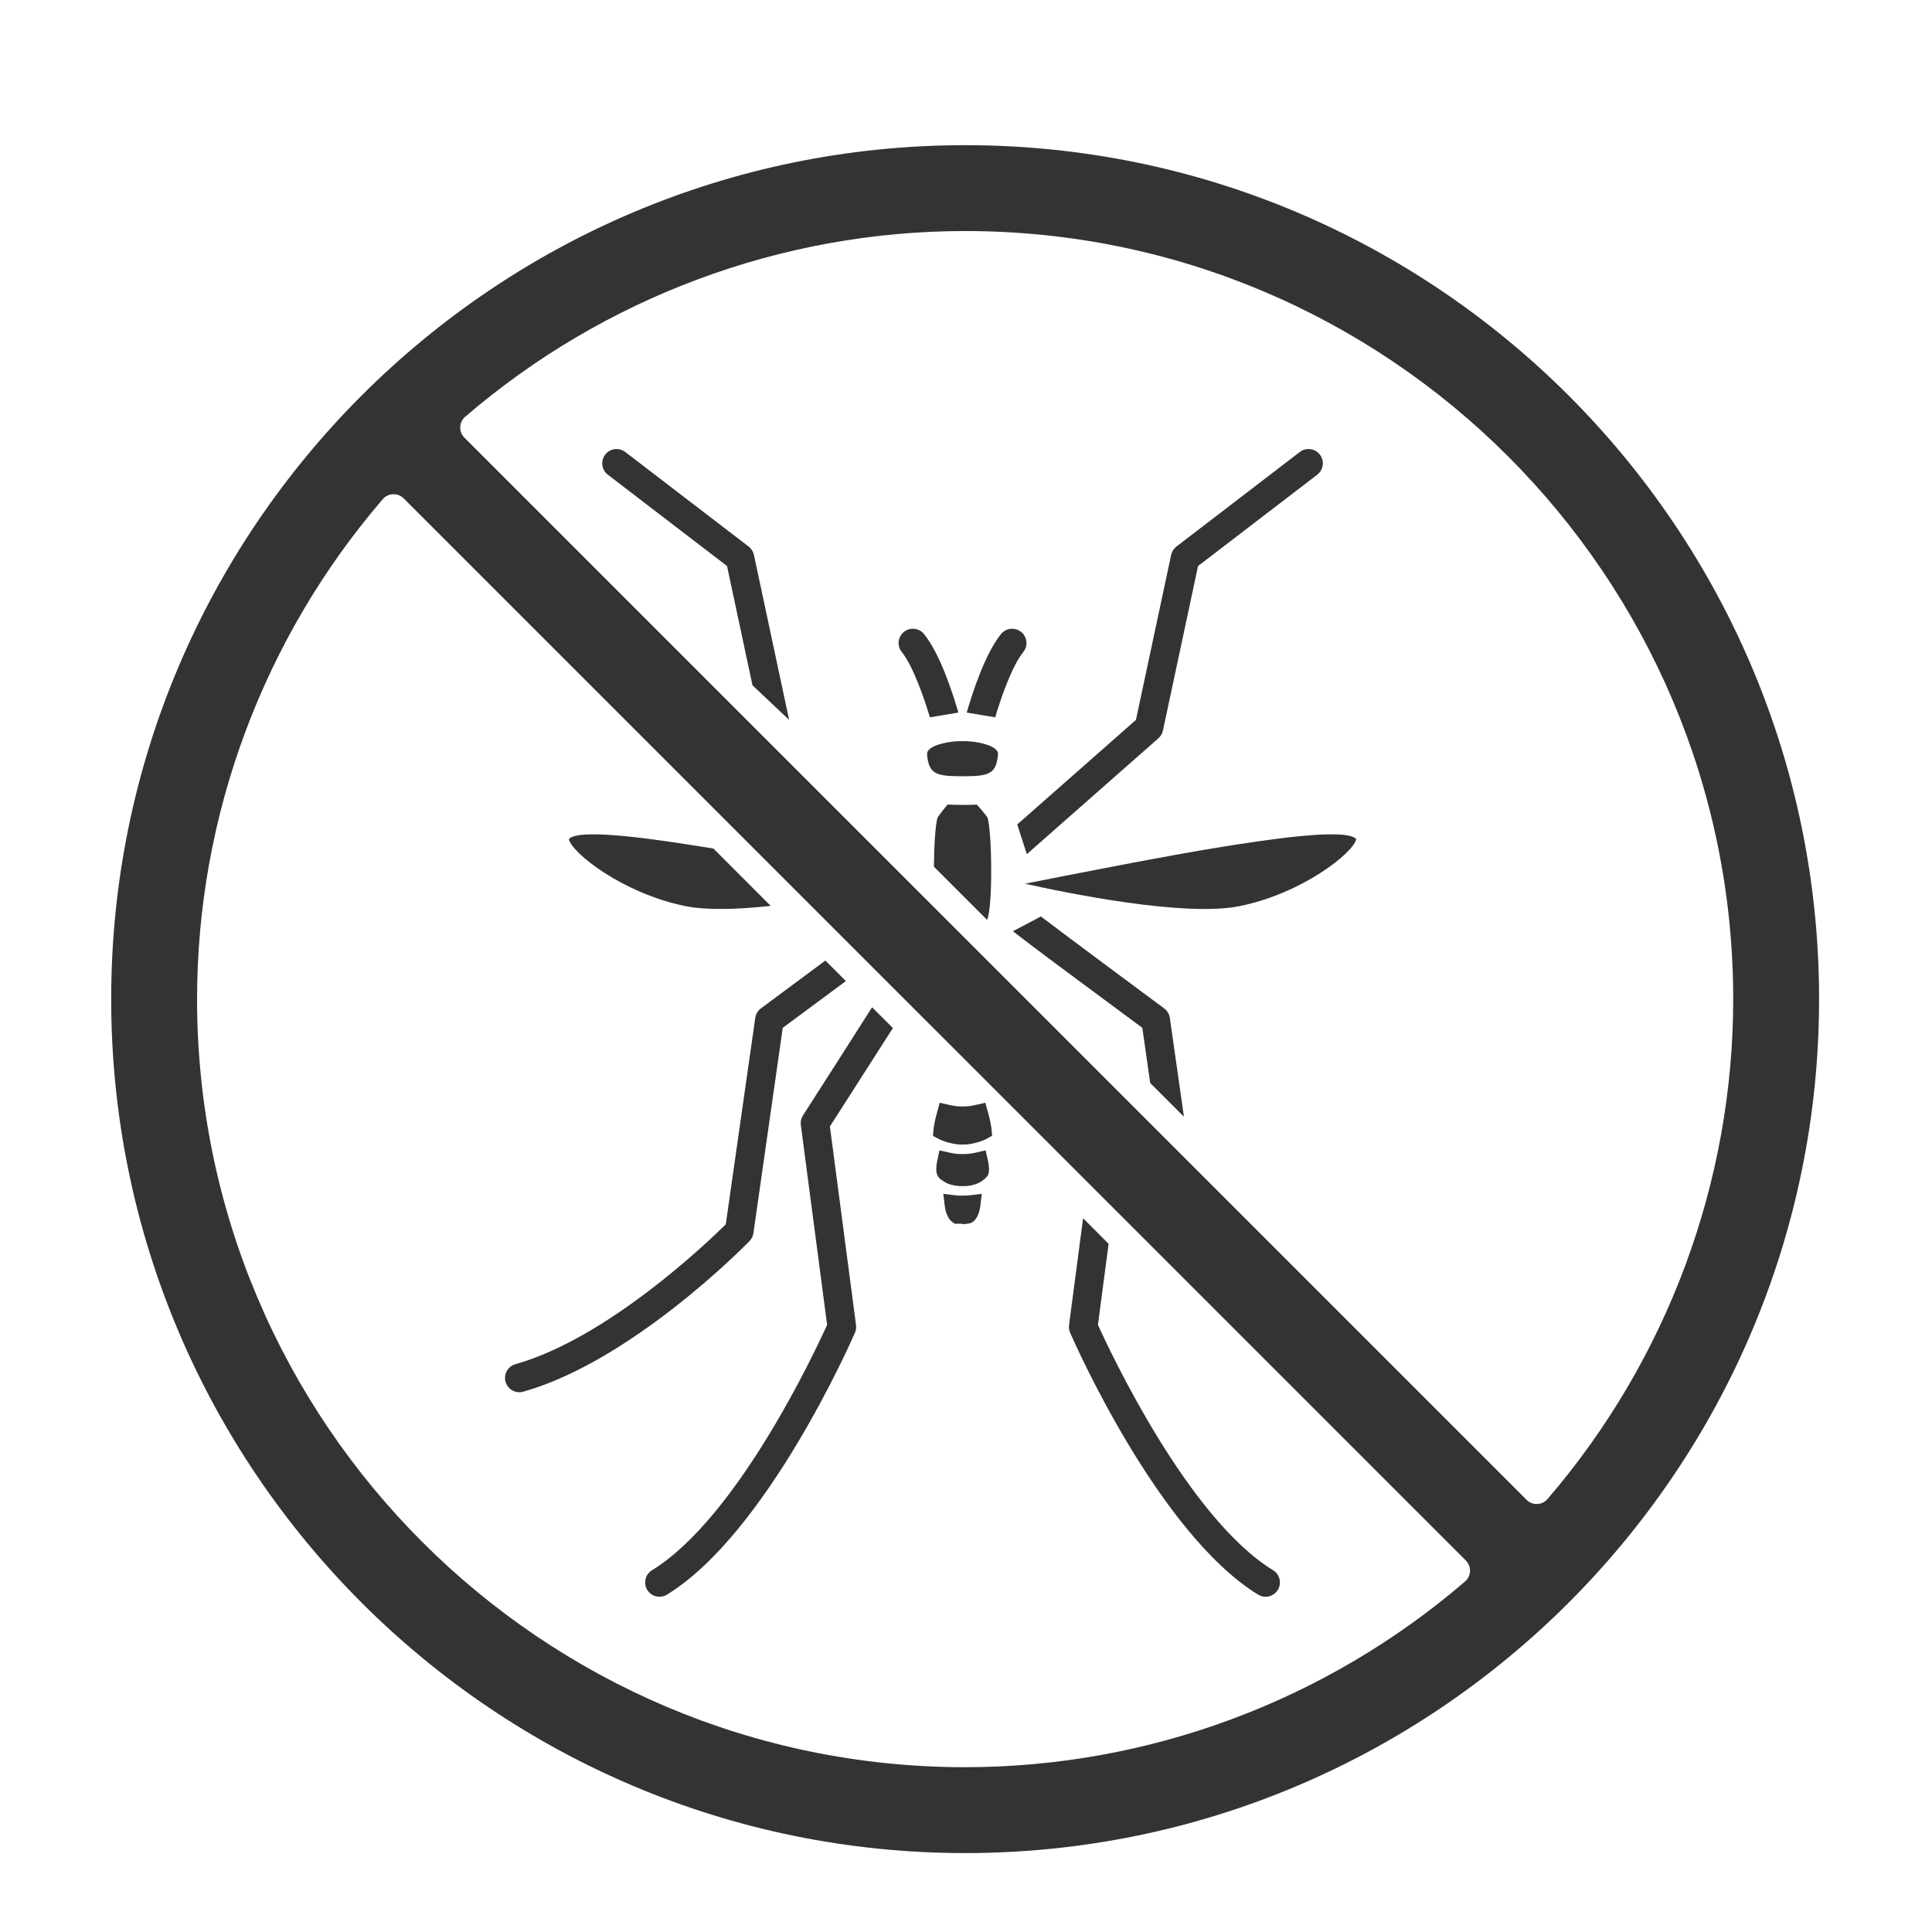
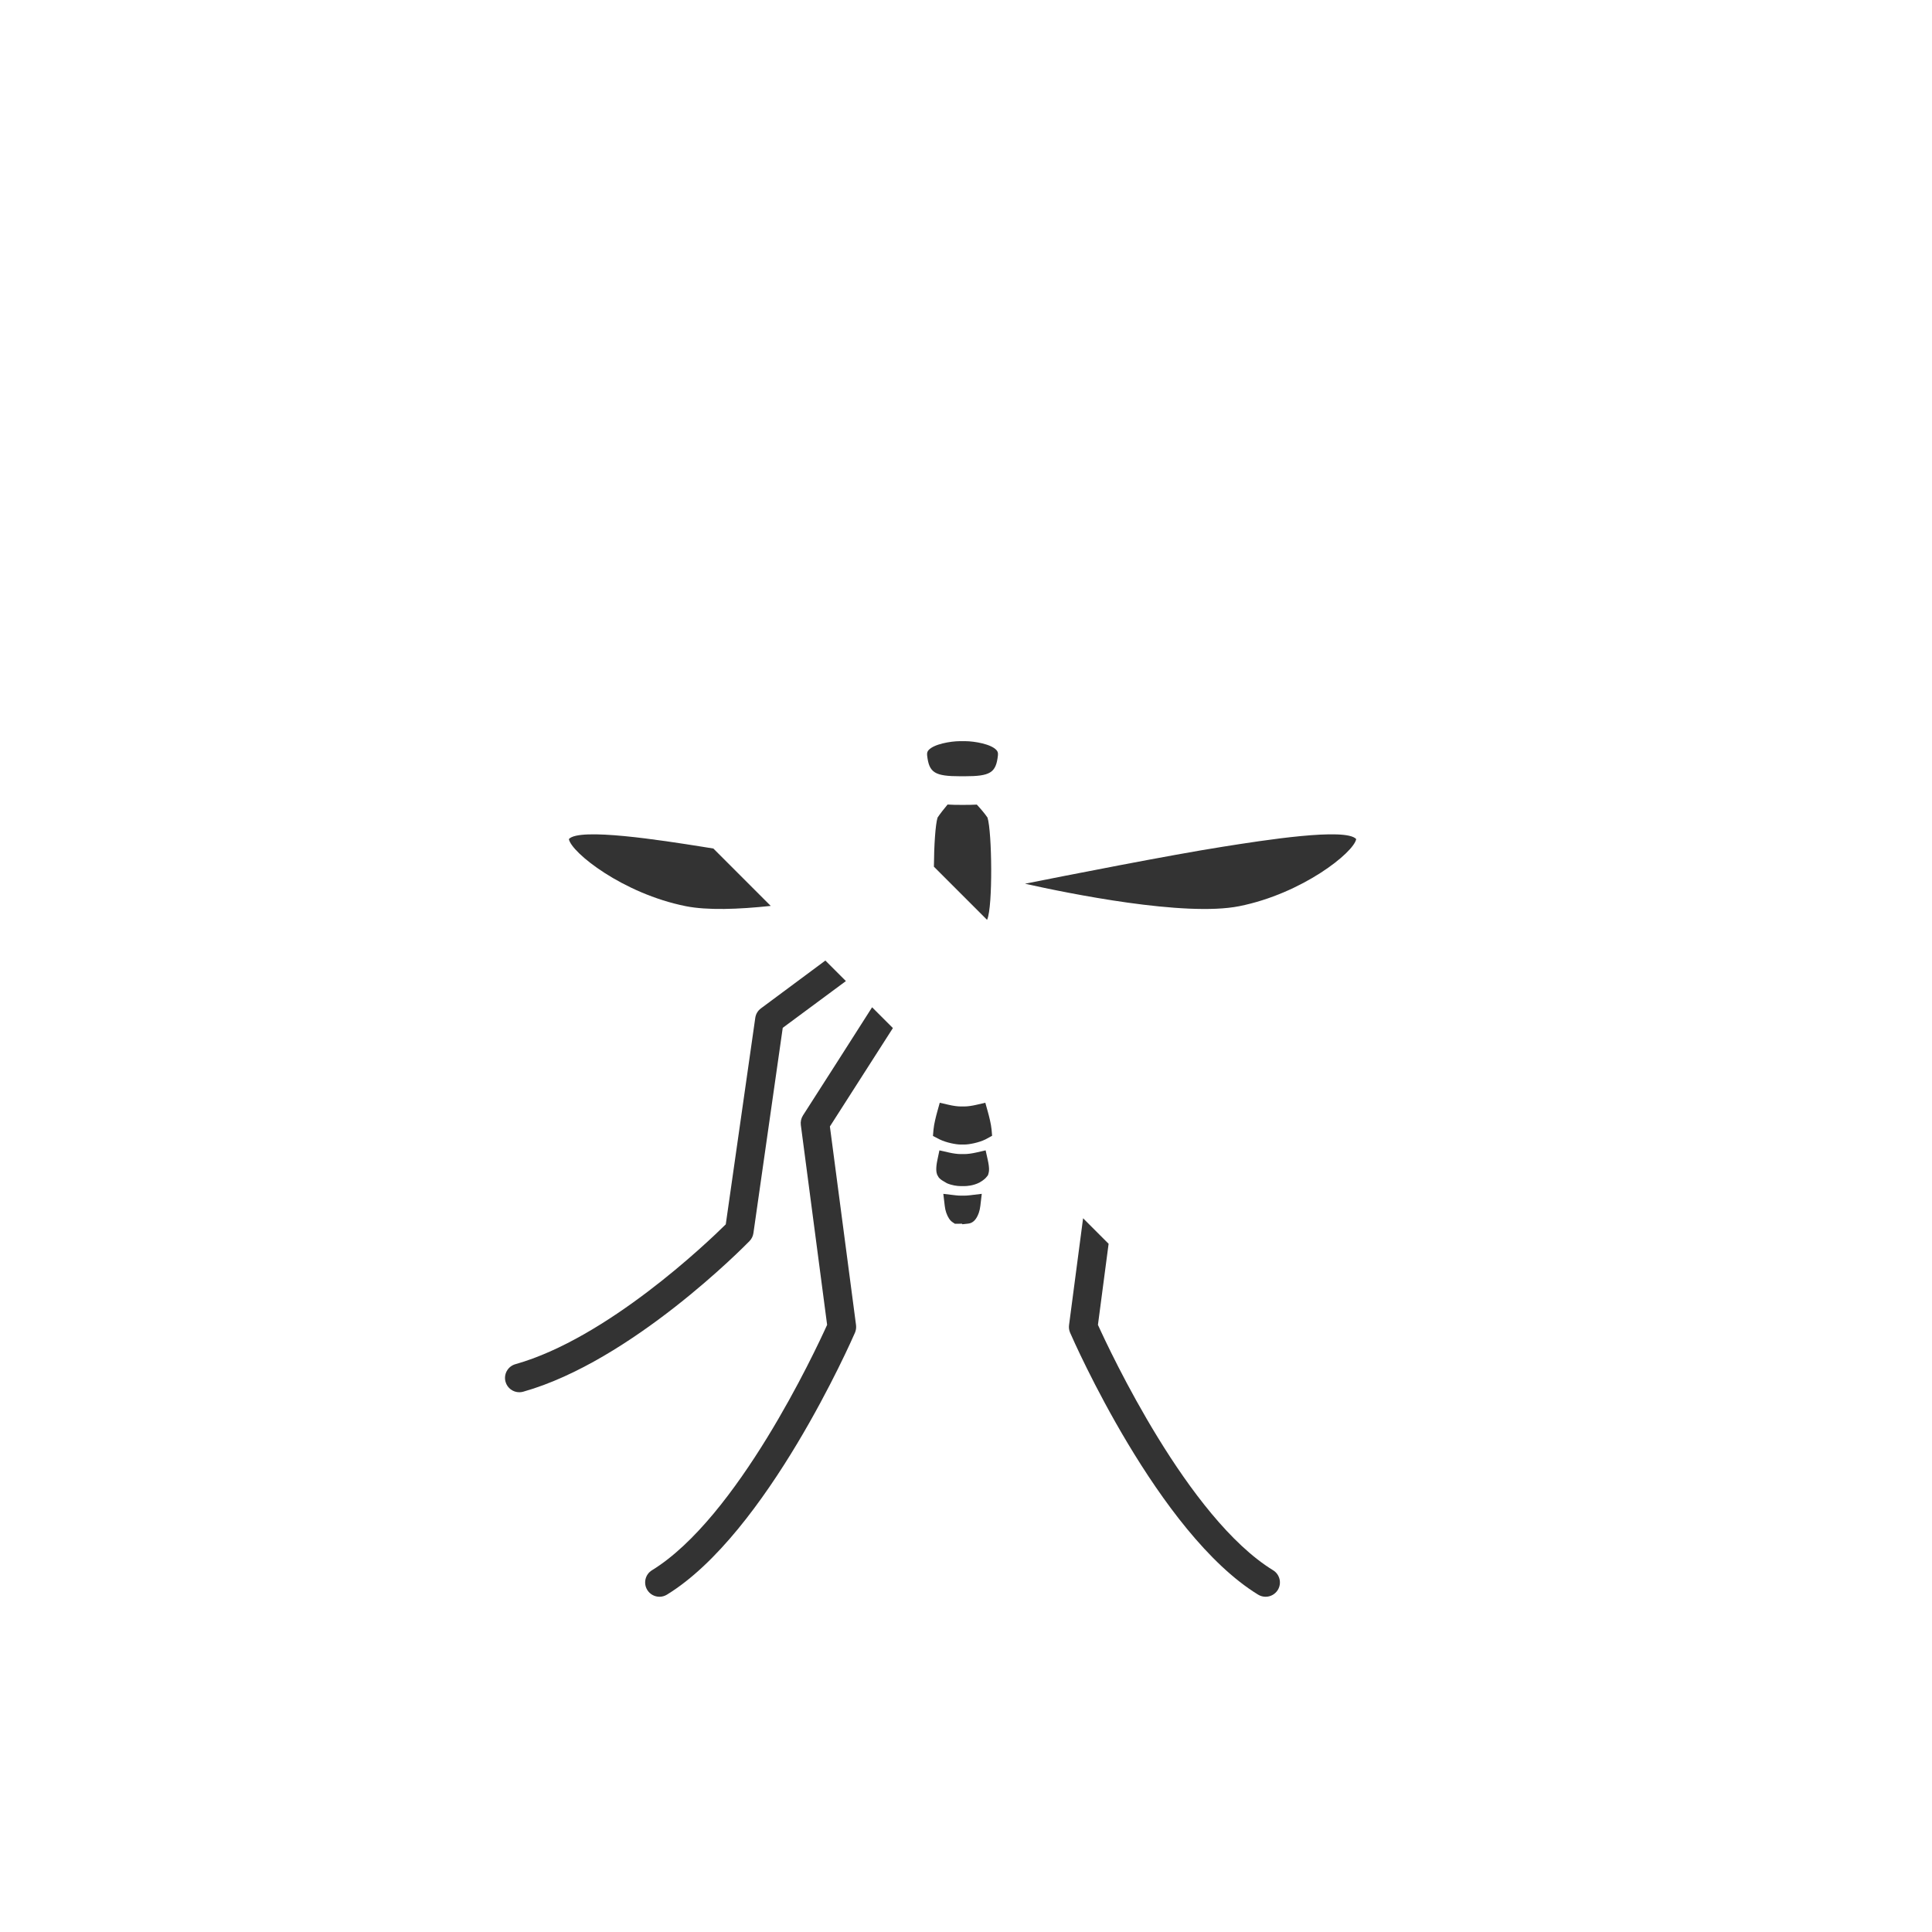
<svg xmlns="http://www.w3.org/2000/svg" width="500" zoomAndPan="magnify" viewBox="0 0 375 375" height="500" preserveAspectRatio="xMidYMid meet" version="1.0">
  <defs>
    <clipPath id="ebcba3329f">
-       <path d="M 21.582 28.18 L 353.082 28.18 L 353.082 359.68 L 21.582 359.68 Z M 21.582 28.18 " clip-rule="nonzero" />
-     </clipPath>
+       </clipPath>
  </defs>
-   <rect x="-37.5" width="450" fill="#ffffff" y="-37.5" height="450" fill-opacity="1" />
  <rect x="-37.5" width="450" fill="#ffffff" y="-37.5" height="450" fill-opacity="1" />
  <path fill="#333333" d="M 240.555 175.887 C 252.758 173.445 262.777 165.473 263.238 162.863 C 261.227 160.578 245.164 163.113 237.367 164.348 C 227.004 165.98 206.816 169.961 198.953 171.531 C 207.359 173.406 229.941 178.008 240.555 175.887 " fill-opacity="1" fill-rule="nonzero" />
  <path fill="#333333" d="M 187.344 143.859 L 186.309 143.859 C 184.48 143.871 181.281 144.426 180.238 145.594 C 180.027 145.832 179.898 146.098 179.957 146.633 C 180.332 149.992 181.422 150.672 186.438 150.672 L 187.219 150.672 C 192.234 150.672 193.324 149.992 193.695 146.633 C 193.758 146.098 193.629 145.832 193.414 145.594 C 192.375 144.426 189.176 143.871 187.344 143.859 " fill-opacity="1" fill-rule="nonzero" />
  <path fill="#333333" d="M 189.598 156.172 C 188.734 156.223 187.922 156.227 187.219 156.227 L 186.438 156.227 C 185.699 156.227 184.84 156.223 183.926 156.16 C 183.305 156.902 182.535 157.863 181.98 158.691 C 181.559 160.055 181.301 164.105 181.27 168.223 L 191.574 178.527 C 191.59 178.512 191.602 178.492 191.617 178.477 C 192.723 175.918 192.555 161.523 191.676 158.695 C 191.117 157.871 190.277 156.906 189.598 156.172 " fill-opacity="1" fill-rule="nonzero" />
  <g clip-path="url(#ebcba3329f)">
    <path fill="#333333" d="M 74.289 96.895 C 74.793 96.309 75.52 95.957 76.293 95.93 C 77.074 95.887 77.812 96.195 78.359 96.742 L 284.52 302.898 C 285.066 303.445 285.359 304.195 285.332 304.969 C 285.301 305.742 284.953 306.465 284.363 306.969 C 257.328 330.211 222.867 343.012 187.332 343.012 C 105.129 343.012 38.25 276.133 38.25 193.93 C 38.25 158.395 51.047 123.934 74.289 96.895 Z M 90.297 80.887 C 117.336 57.645 151.793 44.844 187.332 44.844 C 269.535 44.844 336.414 111.727 336.414 193.93 C 336.414 229.465 323.613 263.926 300.375 290.961 C 299.871 291.547 299.145 291.898 298.371 291.926 C 298.336 291.93 298.301 291.93 298.27 291.93 C 297.531 291.93 296.824 291.637 296.305 291.113 L 90.145 84.957 C 89.598 84.41 89.305 83.66 89.332 82.887 C 89.363 82.117 89.711 81.391 90.297 80.887 Z M 187.332 359.68 C 278.727 359.68 353.082 285.324 353.082 193.93 C 353.082 102.535 278.727 28.18 187.332 28.18 C 95.938 28.18 21.582 102.535 21.582 193.93 C 21.582 285.324 95.938 359.68 187.332 359.68 " fill-opacity="1" fill-rule="nonzero" />
  </g>
  <path fill="#333333" d="M 110.418 162.863 C 110.879 165.473 120.898 173.445 133.102 175.887 C 137.281 176.723 143.312 176.508 149.598 175.836 L 138.465 164.699 C 137.699 164.574 136.973 164.453 136.289 164.348 C 128.492 163.113 112.43 160.582 110.418 162.863 " fill-opacity="1" fill-rule="nonzero" />
  <path fill="#333333" d="M 186.438 222.152 L 187.219 222.152 C 188.07 222.152 189.957 221.805 191.27 221.16 L 192.566 220.453 L 192.465 219.258 C 192.371 218.18 191.965 216.598 191.727 215.75 L 191.25 214.043 L 189.527 214.441 C 188.664 214.641 187.801 214.762 187.219 214.762 L 186.438 214.762 C 185.855 214.762 184.992 214.641 184.133 214.441 L 182.406 214.043 L 181.93 215.75 C 181.695 216.598 181.285 218.176 181.191 219.258 L 181.086 220.488 L 182.363 221.148 C 183.699 221.805 185.59 222.152 186.438 222.152 " fill-opacity="1" fill-rule="nonzero" />
  <path fill="#333333" d="M 191.309 223.281 L 189.496 223.699 C 188.656 223.891 187.805 224.004 187.219 224.004 L 186.438 224.004 C 185.859 224.004 185.012 223.891 184.172 223.699 L 182.34 223.285 L 181.953 225.125 C 181.594 226.828 181.738 227.559 181.902 228.008 L 182.191 228.516 C 182.406 228.789 182.645 228.957 182.801 229.07 L 183.191 229.309 C 183.285 229.352 183.344 229.391 183.375 229.414 L 183.793 229.664 C 184.738 230.074 185.777 230.219 186.438 230.219 L 187.219 230.219 C 187.586 230.219 188.879 230.168 190.133 229.52 L 190.664 229.188 C 190.883 229.031 191.25 228.773 191.559 228.367 L 191.758 228.113 L 191.855 227.805 C 191.988 227.375 192.078 226.723 191.715 225.098 L 191.309 223.281 " fill-opacity="1" fill-rule="nonzero" />
  <path fill="#333333" d="M 187.219 232.07 L 186.438 232.07 C 186.219 232.07 185.863 232.055 185.438 232.004 L 183.098 231.723 L 183.375 234.062 C 183.434 234.562 183.531 235 183.668 235.391 C 183.977 236.273 184.383 236.891 184.875 237.219 L 185.352 237.535 L 186.727 237.52 L 186.793 237.625 L 187.949 237.5 C 188.859 237.398 189.527 236.711 189.992 235.395 C 190.129 235 190.223 234.562 190.285 234.062 L 190.559 231.723 L 188.223 232.004 C 187.793 232.055 187.438 232.07 187.219 232.07 " fill-opacity="1" fill-rule="nonzero" />
  <path fill="#333333" d="M 160.203 186.441 C 155.859 189.676 151.371 193.004 147.695 195.727 C 147.094 196.168 146.699 196.832 146.598 197.566 L 140.871 237.645 C 137.168 241.301 117.805 259.781 100.047 264.785 C 98.57 265.199 97.711 266.734 98.125 268.211 C 98.473 269.438 99.586 270.234 100.797 270.234 C 101.047 270.234 101.301 270.203 101.555 270.129 C 122.605 264.199 144.555 241.84 145.477 240.895 C 145.891 240.469 146.156 239.93 146.238 239.348 L 151.93 199.5 C 156.781 195.914 160.812 192.93 164.188 190.426 Z M 169.273 195.512 C 164.961 202.293 159.914 210.184 155.859 216.5 C 155.504 217.055 155.355 217.715 155.441 218.363 L 160.543 257.152 C 158.215 262.301 143.105 294.625 126.547 304.785 C 125.238 305.586 124.832 307.297 125.633 308.605 C 126.156 309.457 127.07 309.93 128.004 309.93 C 128.5 309.93 129 309.797 129.453 309.52 C 148.848 297.617 165.258 260.258 165.949 258.676 C 166.148 258.211 166.219 257.703 166.156 257.203 L 161.082 218.648 C 166.238 210.613 170.223 204.395 173.309 199.547 Z M 210.227 236.465 L 207.5 257.203 C 207.434 257.703 207.504 258.211 207.707 258.676 C 208.395 260.258 224.809 297.617 244.199 309.52 C 244.652 309.797 245.156 309.93 245.652 309.93 C 246.586 309.93 247.496 309.457 248.023 308.605 C 248.824 307.297 248.414 305.586 247.105 304.785 C 230.566 294.633 215.441 262.301 213.109 257.152 L 215.18 241.418 L 210.227 236.465 " fill-opacity="1" fill-rule="nonzero" />
-   <path fill="#333333" d="M 196.602 180.754 C 200.438 183.734 207.723 189.145 221.723 199.5 L 223.254 210.207 L 229.801 216.754 L 227.062 197.566 C 226.957 196.828 226.559 196.168 225.961 195.727 C 218.684 190.344 208.254 182.586 202.035 177.887 Z M 199.305 165.793 L 224.844 143.301 C 225.293 142.902 225.602 142.375 225.727 141.793 L 232.539 109.867 L 255.672 92.141 C 256.891 91.207 257.121 89.461 256.188 88.246 C 255.254 87.027 253.512 86.797 252.293 87.73 L 228.348 106.082 C 227.824 106.484 227.457 107.062 227.32 107.707 L 220.484 139.734 L 197.445 160.027 Z M 193.164 139.23 C 194.359 135.238 196.449 129.25 198.621 126.555 C 199.586 125.363 199.395 123.613 198.199 122.652 C 197.004 121.691 195.258 121.879 194.293 123.074 C 191.203 126.91 188.762 134.422 187.641 138.309 Z M 186.016 138.309 C 184.895 134.422 182.453 126.91 179.359 123.074 C 178.398 121.879 176.648 121.688 175.453 122.652 C 174.258 123.613 174.07 125.363 175.035 126.559 C 177.199 129.25 179.293 135.234 180.492 139.23 Z M 153.172 139.734 L 146.336 107.707 C 146.199 107.062 145.832 106.484 145.309 106.082 L 121.363 87.73 C 120.145 86.797 118.398 87.027 117.469 88.246 C 116.535 89.461 116.766 91.207 117.98 92.141 L 141.117 109.867 L 146.055 133.012 L 153.172 139.734 " fill-opacity="1" fill-rule="nonzero" />
</svg>